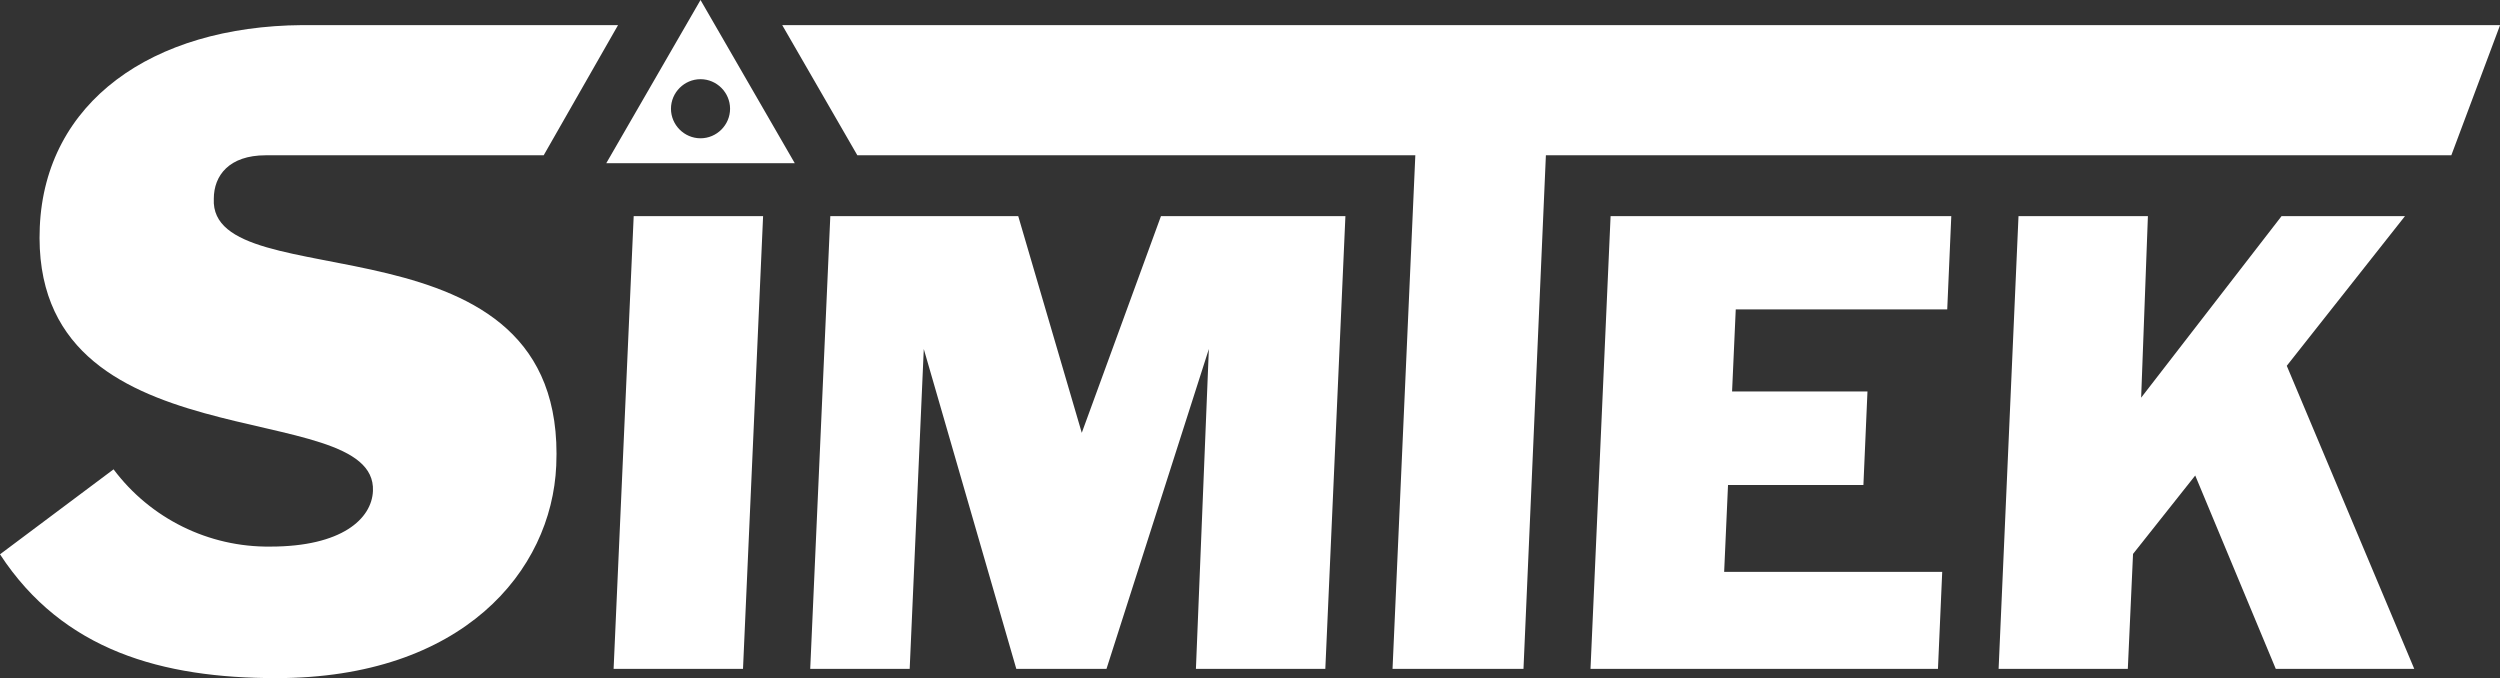
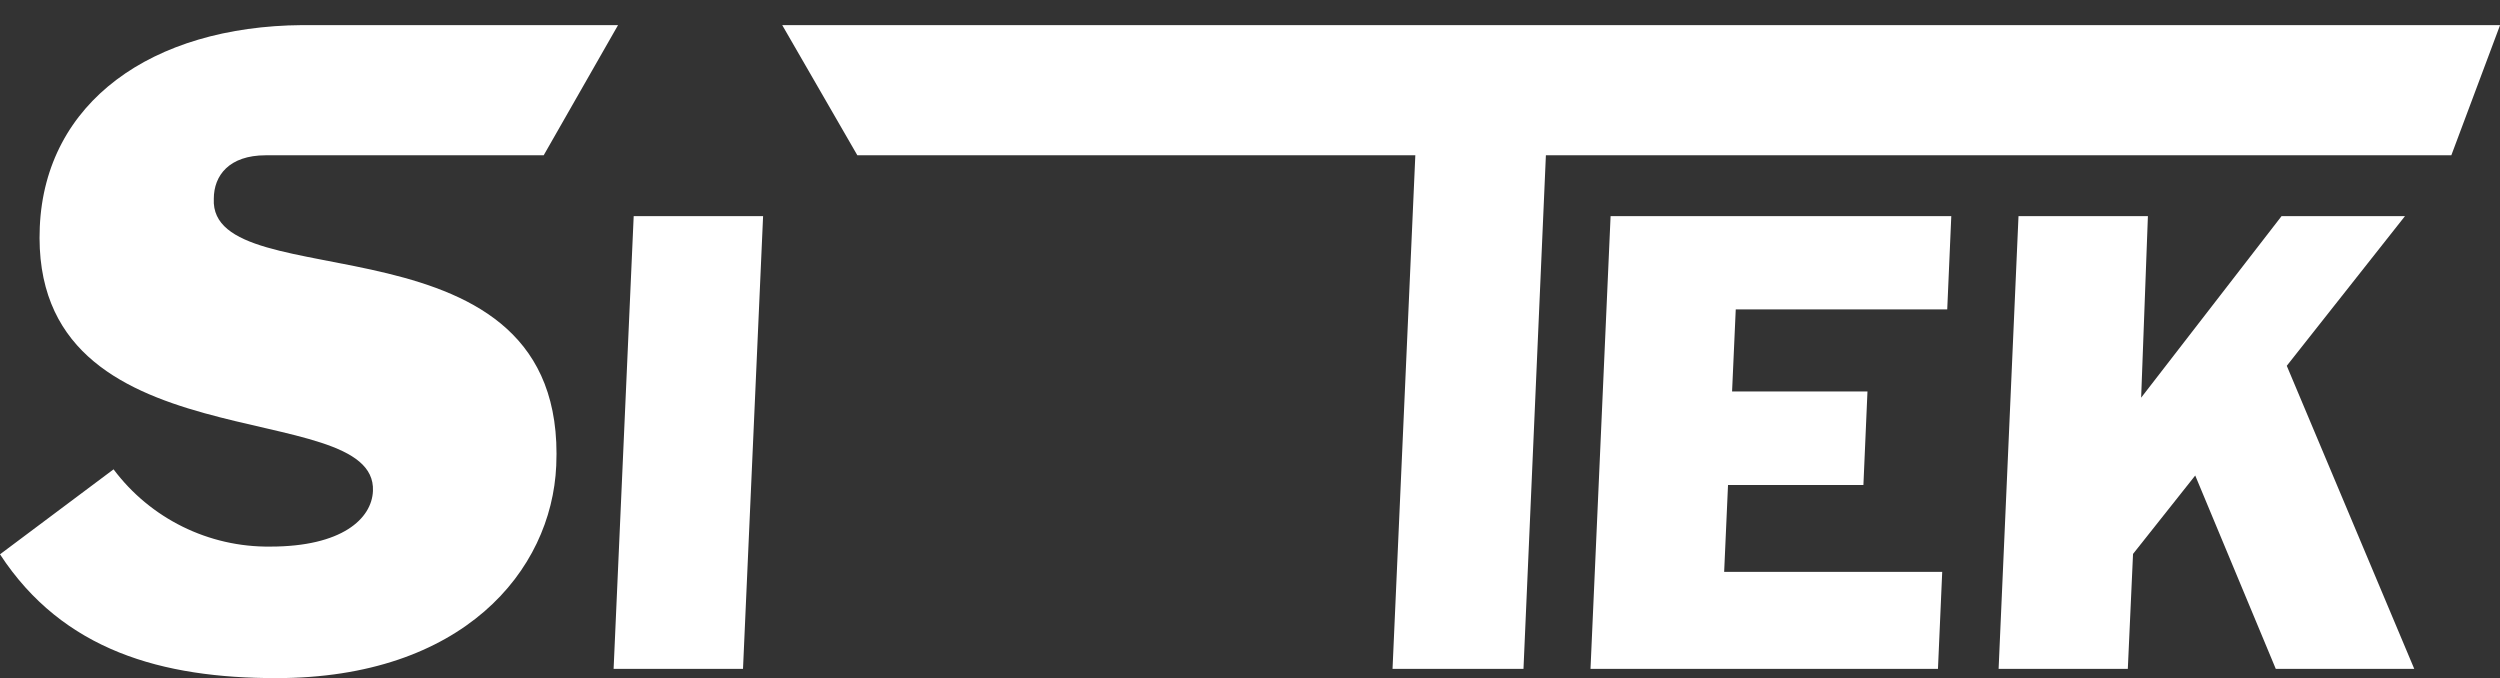
<svg xmlns="http://www.w3.org/2000/svg" id="Warstwa_2" viewBox="0 0 129.44 35.11">
  <rect x="0" y="0" width="129.44" height="35.11" fill="#333333" stroke="none" />
  <defs>
    <style>.cls-1{fill:#fff;stroke-width:0px;}</style>
  </defs>
  <g id="Warstwa_1-2">
    <g id="Warstwa_2-2">
      <g id="Warstwa_1-2">
-         <path class="cls-1" d="M36.27,0h0l-4.88,8.45h9.76L36.27,0ZM36.27,7.16c-.84,0-1.53-.69-1.53-1.53,0-.84.69-1.53,1.53-1.53s1.53.69,1.53,1.53h0c0,.84-.69,1.53-1.53,1.53Z" />
        <polygon class="cls-1" points="31.77 34.63 38.47 34.63 39.51 11.19 32.81 11.19 31.77 34.63" />
        <path class="cls-1" d="M11.07,10.29c0-1.2.79-2.25,2.69-2.25h14.39l3.85-6.74H15.65c-7.81.06-13.31,4-13.59,10.45-.55,12.49,17.47,8.65,17.25,13.67-.06,1.44-1.61,2.88-5.31,2.88-3.19.04-6.21-1.45-8.12-4L0,28.7c3.27,5,8.41,6.41,14.3,6.41,9.65,0,14.26-5.54,14.5-11,.6-13.45-18-8.49-17.73-13.82" />
-         <polygon class="cls-1" points="56.01 22.41 52.72 11.19 42.99 11.19 41.95 34.63 47.1 34.63 47.83 18.07 52.62 34.63 57.29 34.63 62.59 18.07 61.92 34.63 68.62 34.63 69.66 11.19 60.11 11.19 56.01 22.41" />
        <polygon class="cls-1" points="89.47 25.11 96.48 25.11 96.69 20.27 89.68 20.27 89.87 16.02 100.82 16.02 101.03 11.19 83.39 11.19 82.35 34.63 100.34 34.63 100.56 29.61 89.27 29.61 89.47 25.11" />
        <polygon class="cls-1" points="118.13 11.19 110.86 20.59 111.21 11.19 104.51 11.19 103.48 34.63 110.17 34.63 110.44 28.68 113.66 24.62 117.83 34.63 125 34.63 118.4 18.94 124.52 11.19 118.13 11.19" />
        <polygon class="cls-1" points="40.5 1.3 44.39 8.04 73.28 8.04 72.1 34.63 78.88 34.63 80.04 8.04 126.92 8.04 129.44 1.31 129.44 1.3 40.5 1.3" />
      </g>
    </g>
  </g>
</svg>